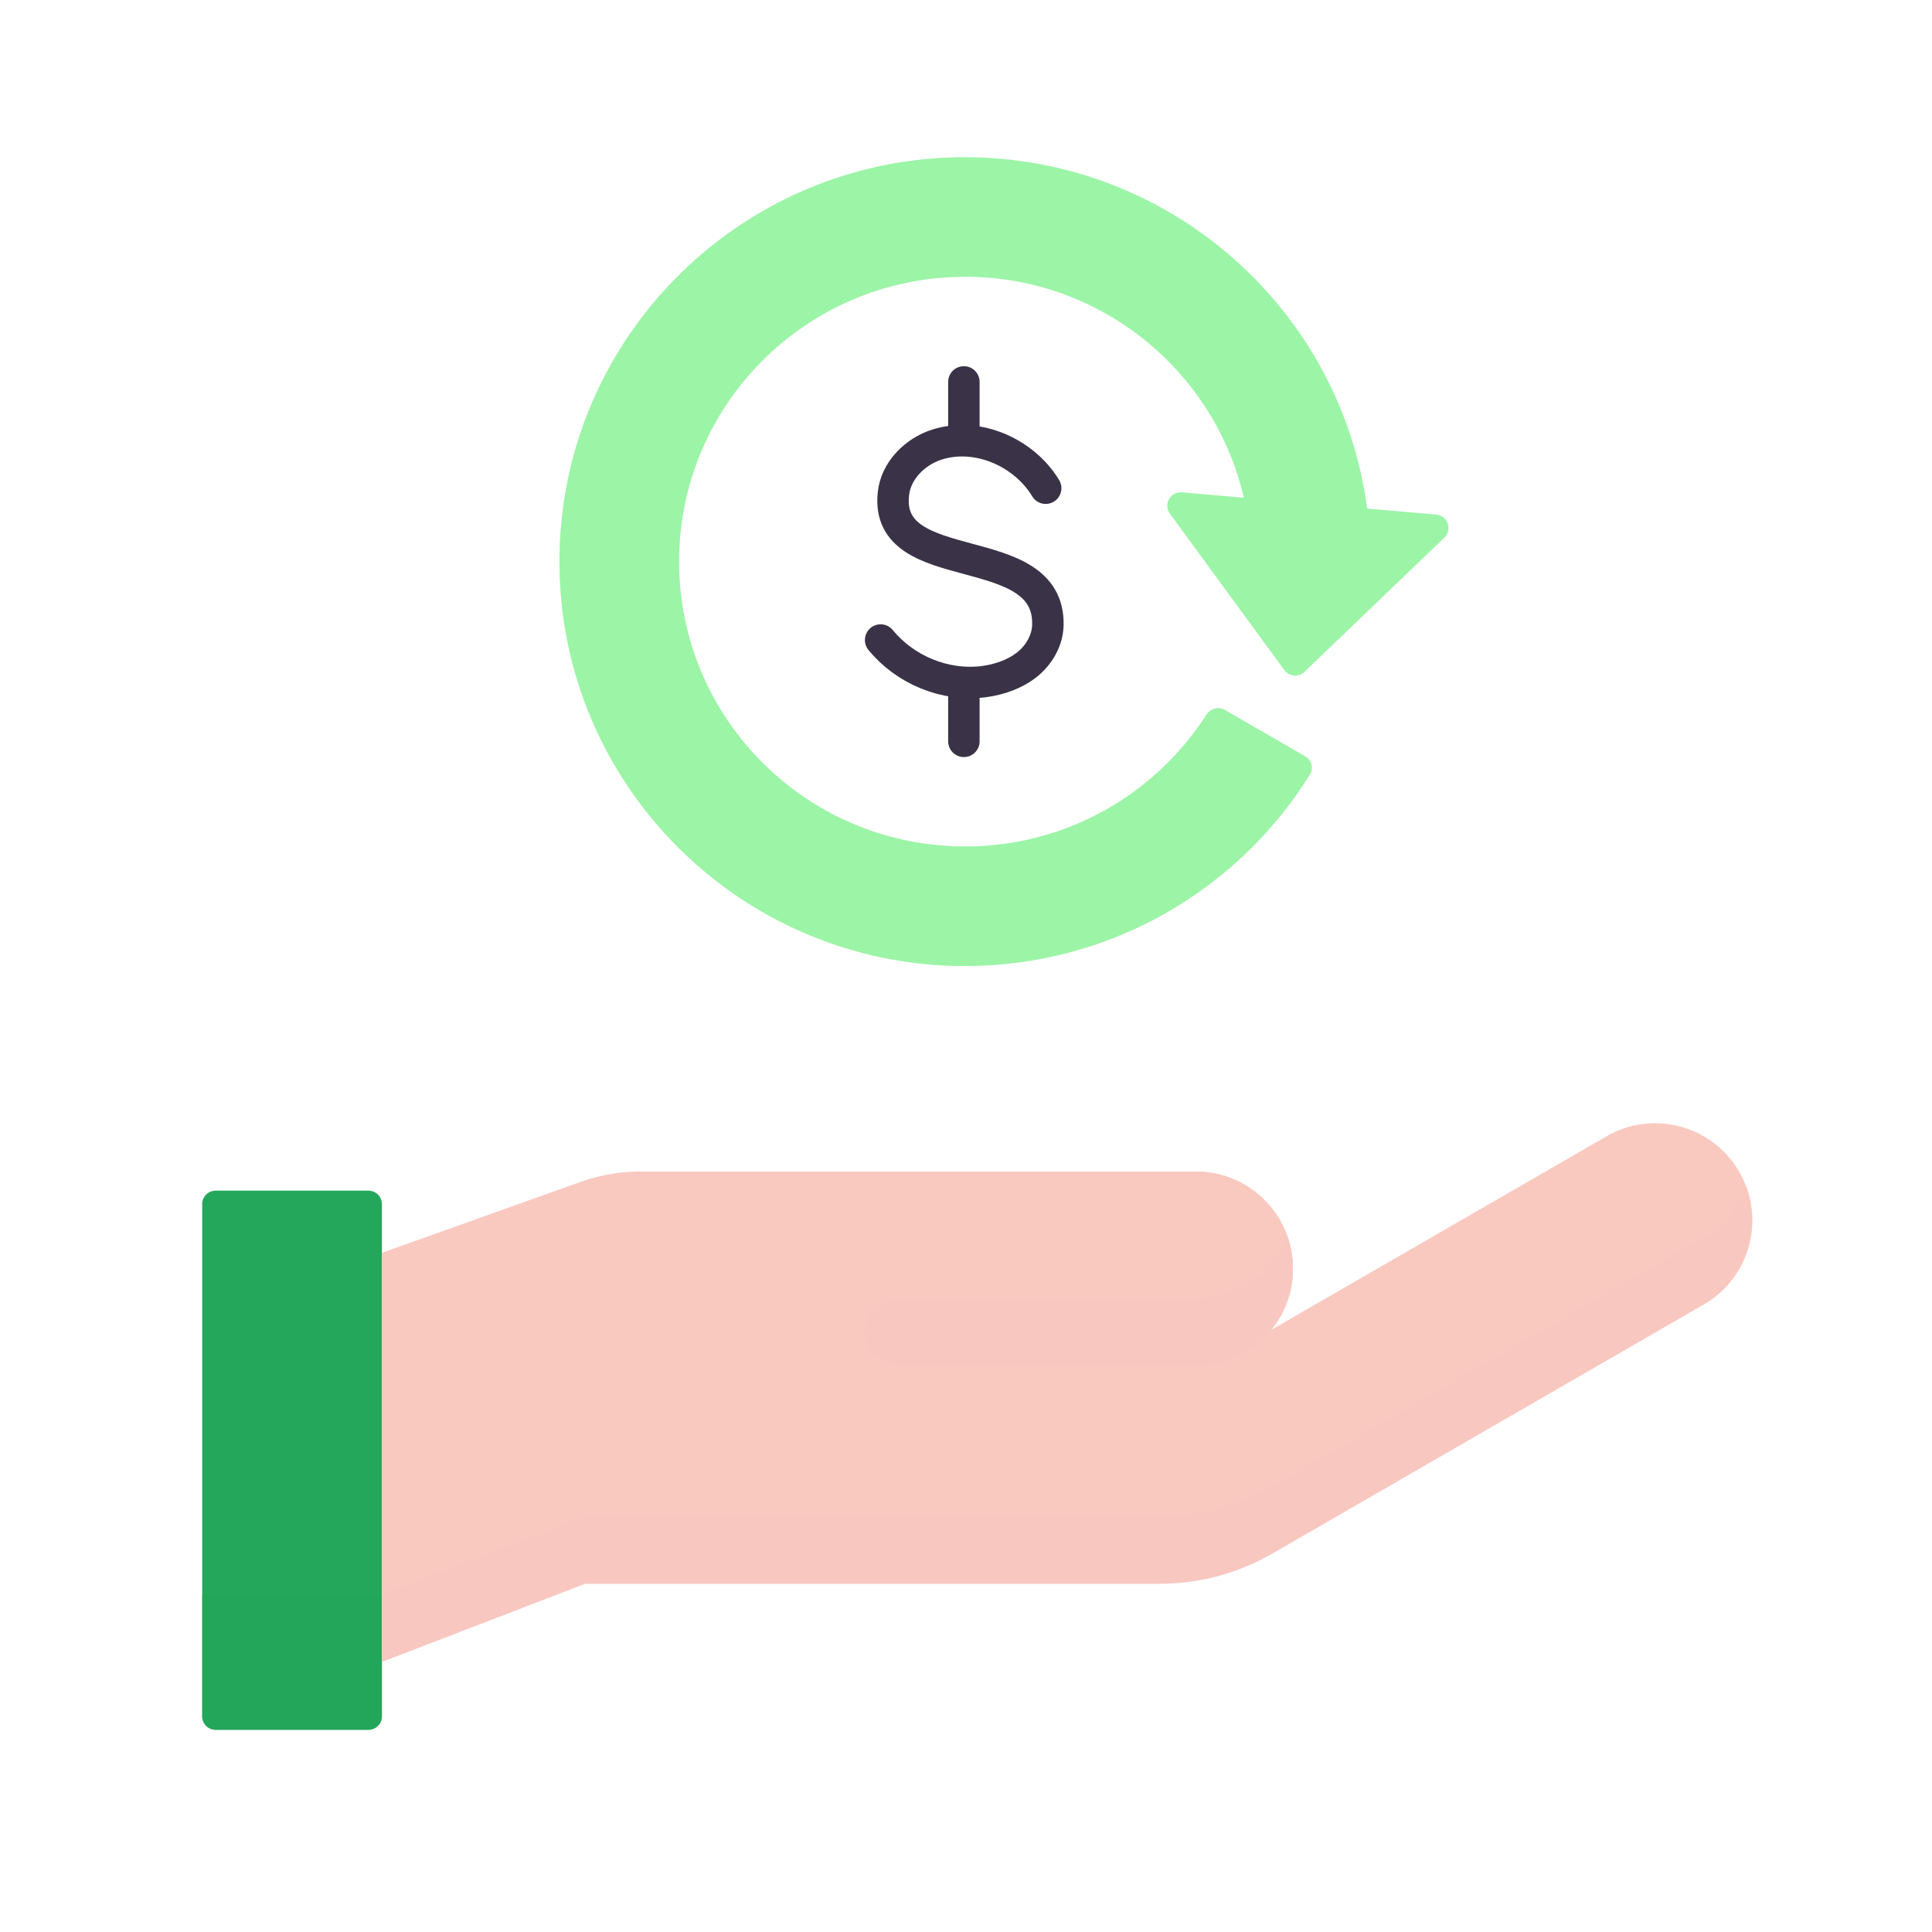
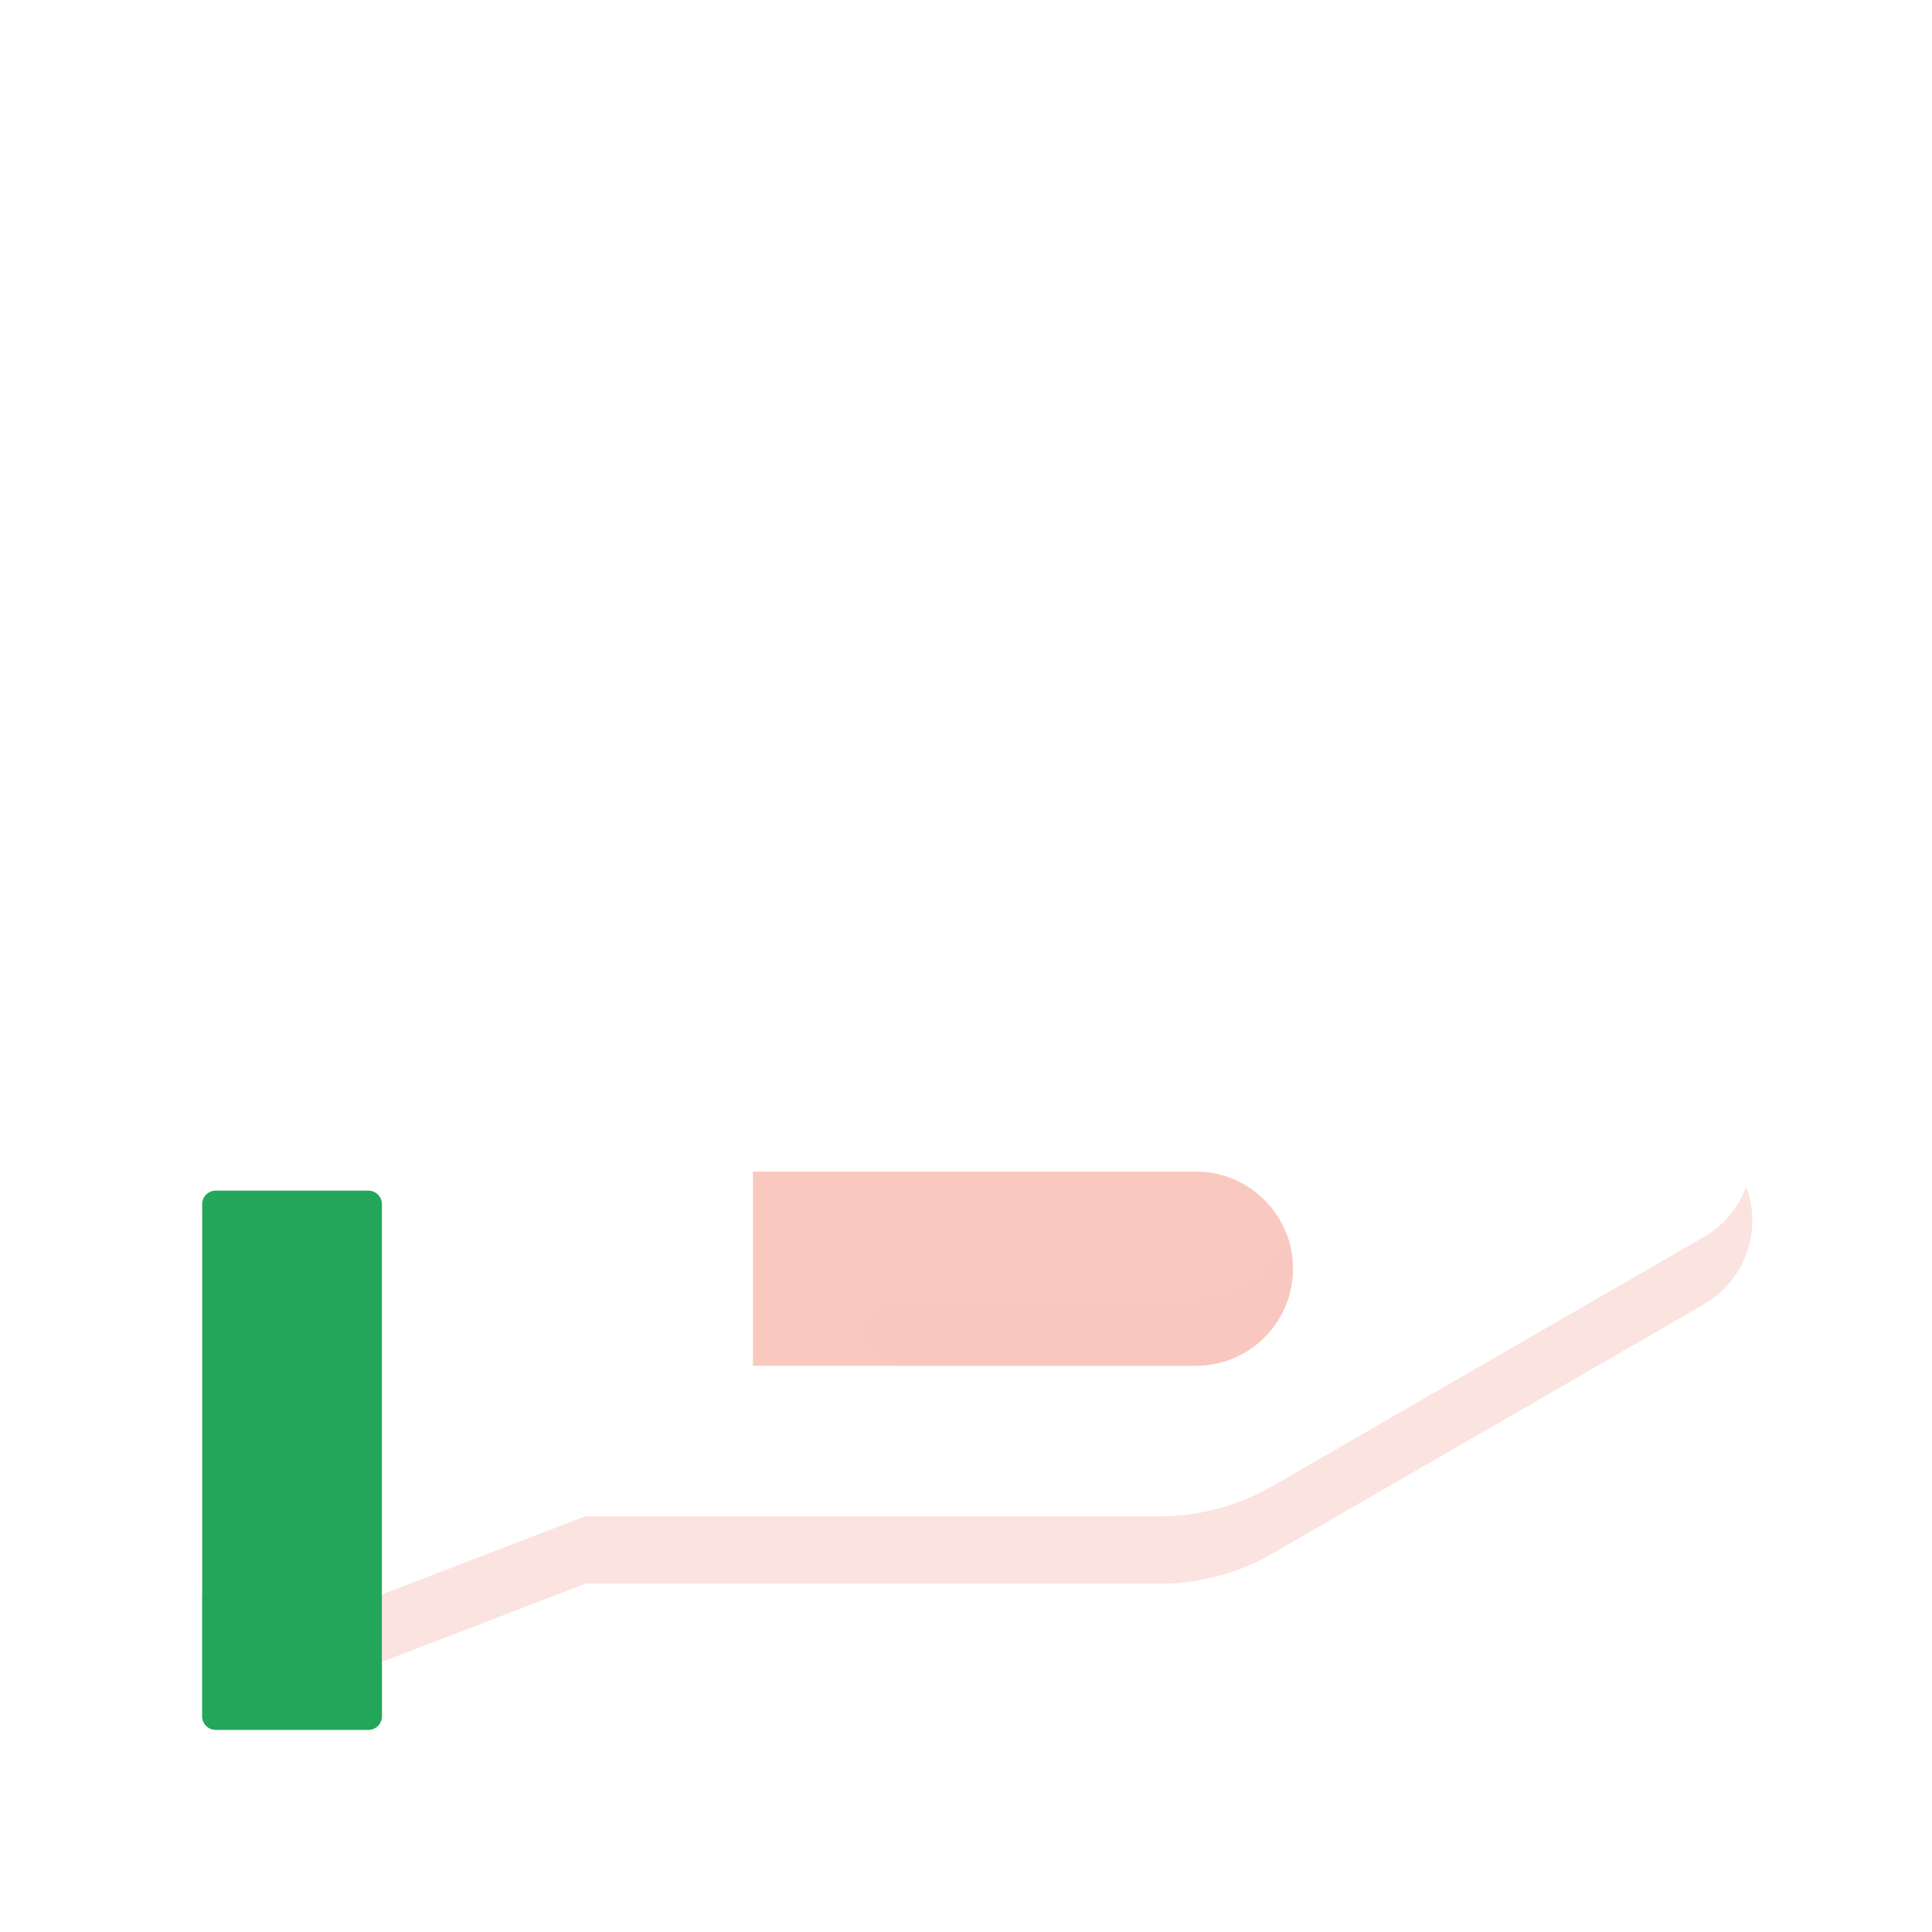
<svg xmlns="http://www.w3.org/2000/svg" width="430" height="430" fill="none" viewBox="0 0 430 430">
  <path fill="#25a75b" d="M45 268a3 3 0 0 1 3-3h34a3 3 0 0 1 3 3v114a3 3 0 0 1-3 3H48a3 3 0 0 1-3-3z" />
  <path fill="#25a75b" d="M45 355h40v27a3 3 0 0 1-3 3H48a3 3 0 0 1-3-3z" opacity=".5" style="mix-blend-mode:multiply" />
-   <path fill="#f9c9c0" d="M142.581 260.75H266.15c11.938 0 21.615 9.677 21.615 21.615 0 5.169-1.815 9.915-4.842 13.634l74.651-43.1c10.338-5.968 23.558-2.426 29.526 7.912 5.969 10.338 2.427 23.558-7.911 29.527l-96.033 55.444a50 50 0 0 1-25 6.699H130.249L85 369.884V278.84l44.128-15.76a40 40 0 0 1 13.453-2.33" />
  <path fill="#f9c9c0" d="M85 354.884v15l45.249-17.403h127.907a50 50 0 0 0 25-6.699l96.033-55.444c9.264-5.349 13.071-16.521 9.467-26.223a21.53 21.53 0 0 1-9.467 11.223l-96.033 55.444a50 50 0 0 1-25 6.699H130.249zm202.404-76.472a21.4 21.4 0 0 0-.976-3.547 21.6 21.6 0 0 1-3.505 6.134z" opacity=".5" style="mix-blend-mode:multiply" />
-   <path fill="#f9c9c0" d="M167.582 260.75h98.569c11.937 0 21.615 9.677 21.615 21.615s-9.677 21.614-21.615 21.614H167.58z" />
+   <path fill="#f9c9c0" d="M167.582 260.75h98.569c11.937 0 21.615 9.677 21.615 21.615s-9.677 21.614-21.615 21.614H167.58" />
  <path fill="#f9c9c0" d="M200.08 288.979a7.5 7.5 0 0 0 0 15h66.071c11.937 0 21.614-9.676 21.614-21.614 0-2.637-.472-5.164-1.336-7.5-3.049 8.241-10.978 14.114-20.278 14.114z" opacity=".5" style="mix-blend-mode:multiply" />
-   <path fill="#9cf4a7" d="M151.132 125c0-34.966 28.465-63.399 63.657-63.399 30.274 0 55.569 21.04 62.048 49.179l-13.764-1.204c-2.568-.224-4.204 2.68-2.683 4.76l25.453 34.795a3 3 0 0 0 4.499.394l31.108-29.847c1.86-1.784.752-4.929-1.816-5.153l-15.358-1.344C298.469 69.034 260.578 35 214.789 35c-49.799 0-90.258 40.259-90.258 90s40.459 90 90.258 90c32.423 0 60.831-17.025 76.757-42.606.875-1.407.379-3.245-1.056-4.073l-17.842-10.299c-1.435-.828-3.264-.331-4.159 1.063-11.334 17.659-31.134 29.314-53.7 29.314-35.192 0-63.657-28.433-63.657-63.399" />
-   <path fill="#9cf4a7" d="M215 188.399V215h-.211c-49.799 0-90.258-40.259-90.258-90s40.459-90 90.258-90H215v26.601h-.211c-35.192 0-63.657 28.433-63.657 63.399s28.465 63.399 63.657 63.399z" opacity=".5" style="mix-blend-mode:multiply" />
-   <path stroke="#3a3347" stroke-linecap="round" stroke-linejoin="round" stroke-miterlimit="10" stroke-width="7" d="M232.735 108.66c-4.714-7.834-15.035-12.582-24.138-9.733-5.039 1.582-9.265 5.935-9.752 10.999-2.114 19.387 34.866 9.416 34.378 29.199-.081 3.402-1.951 6.647-4.633 8.783-2.682 2.137-6.095 3.323-9.59 3.798-8.696 1.108-17.555-2.611-23-9.258M214.53 165v-13.136m0-53.808V85" />
</svg>